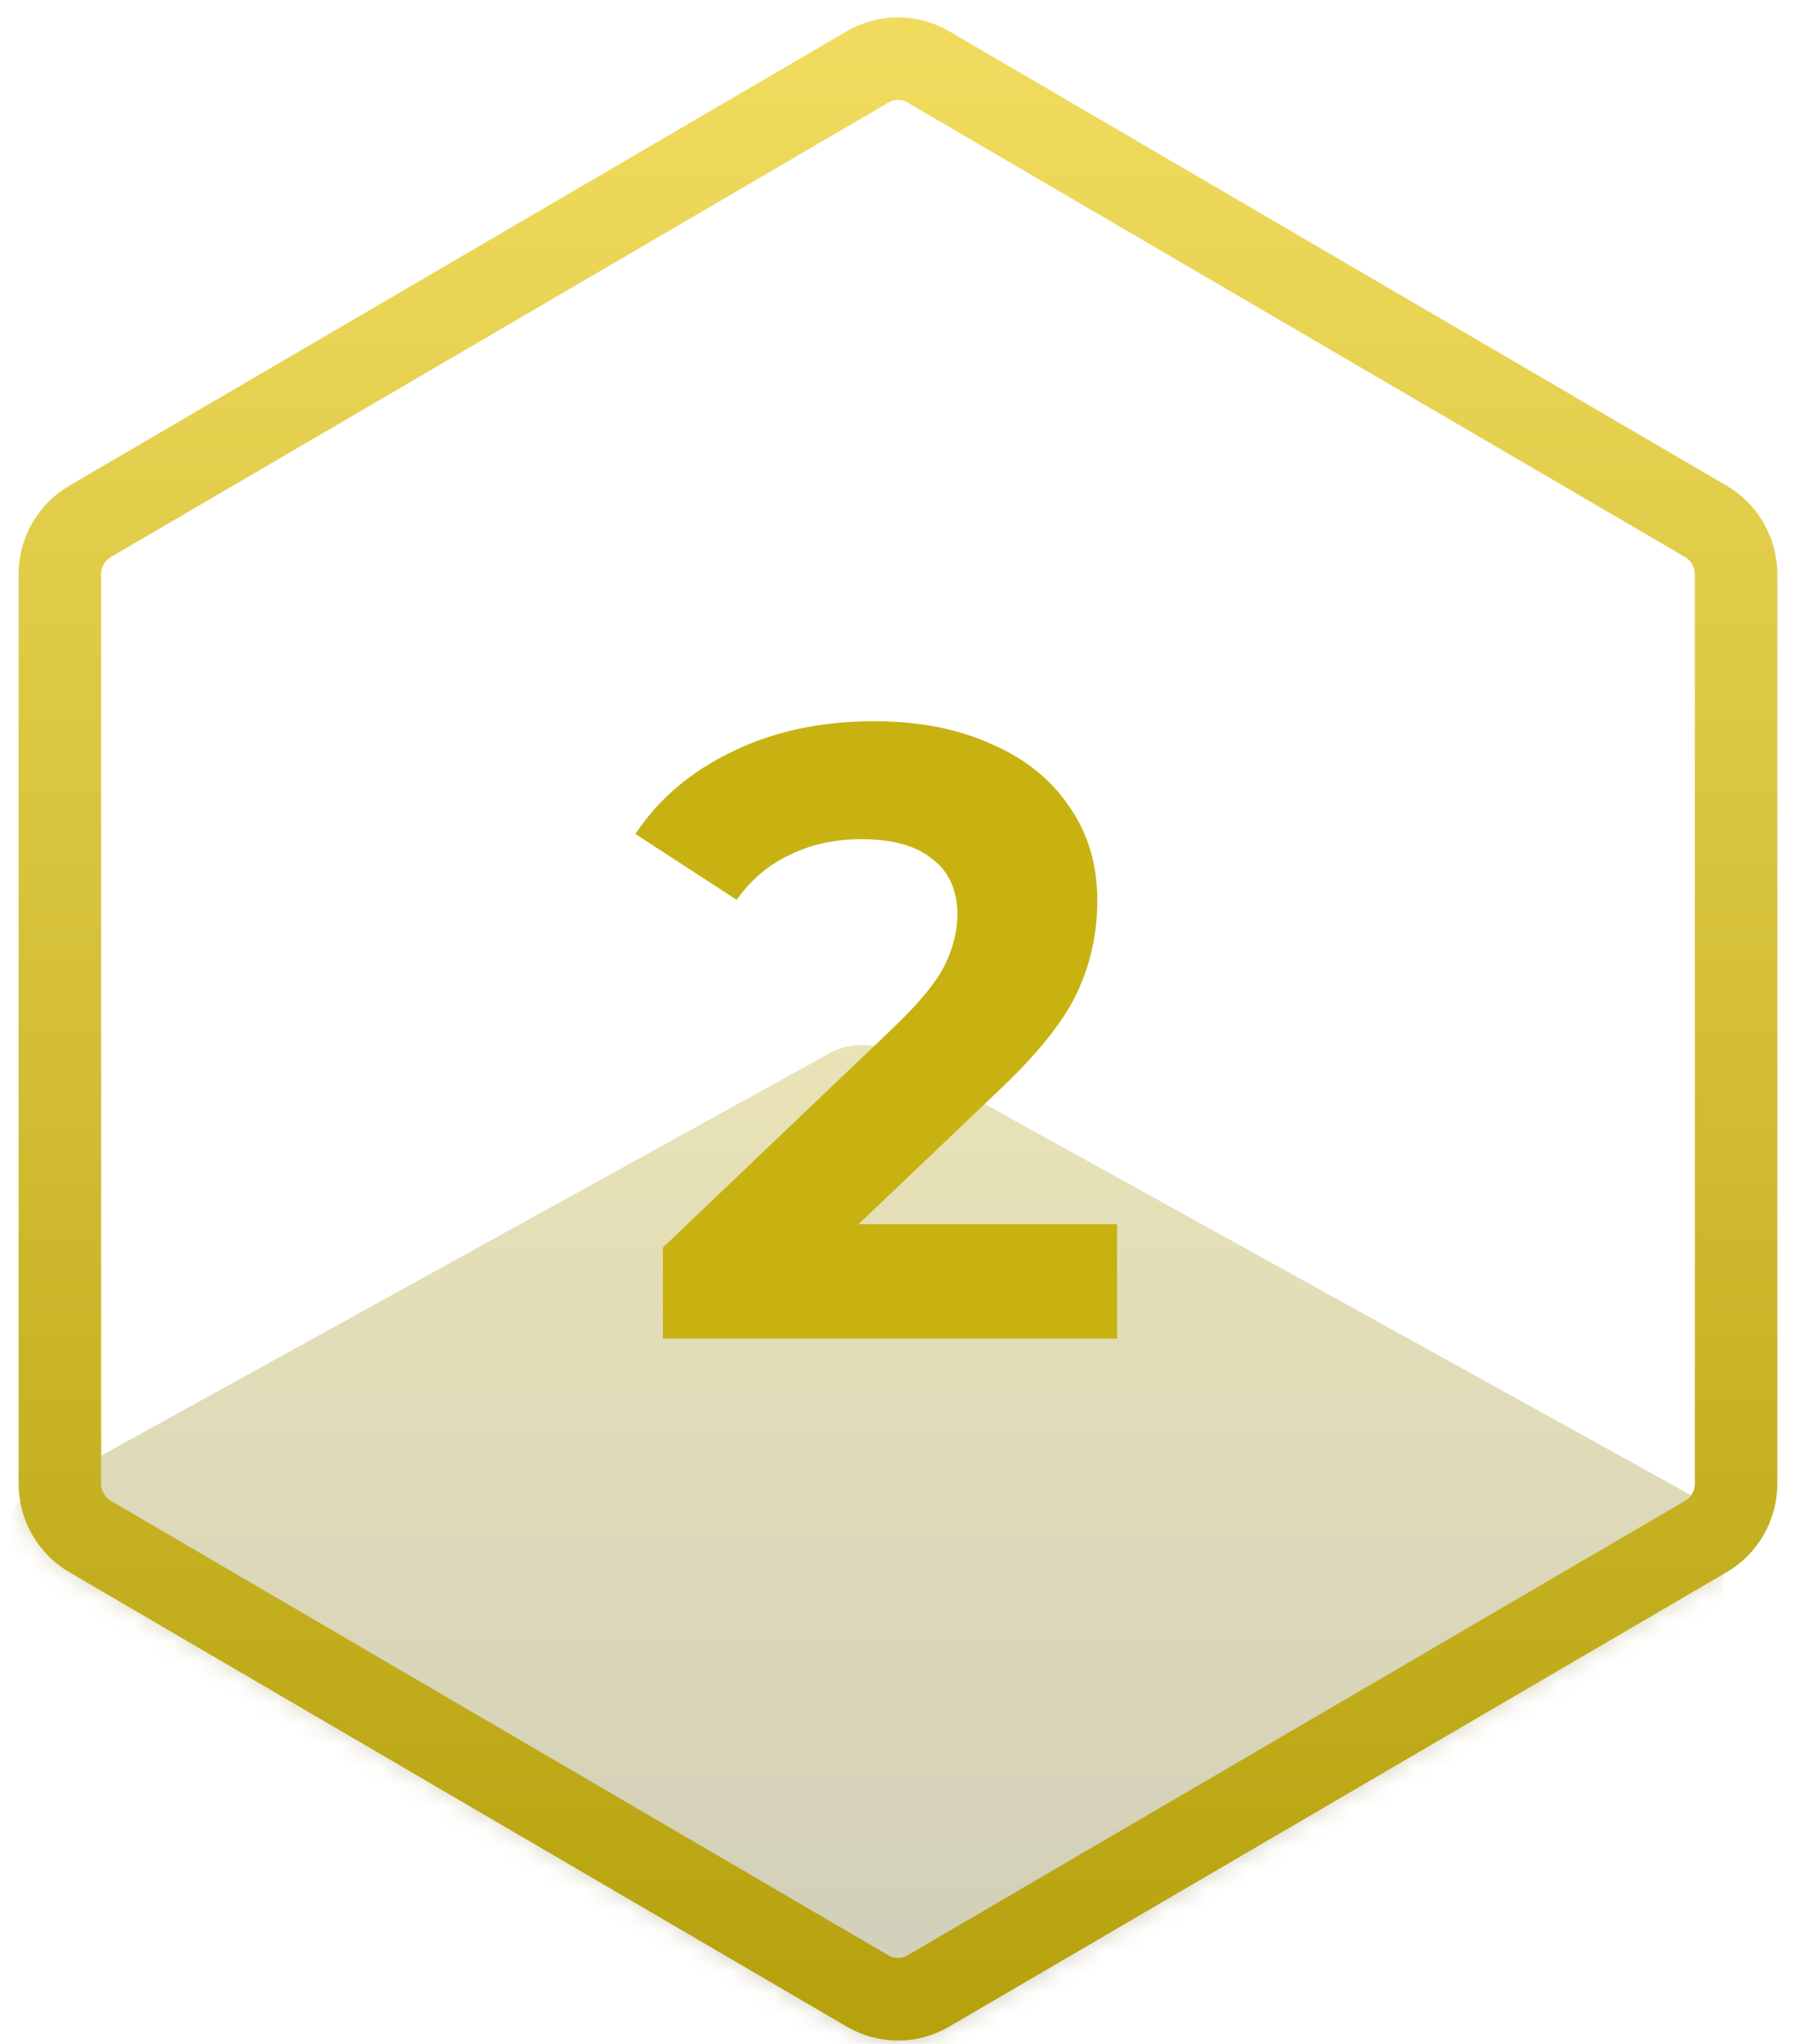
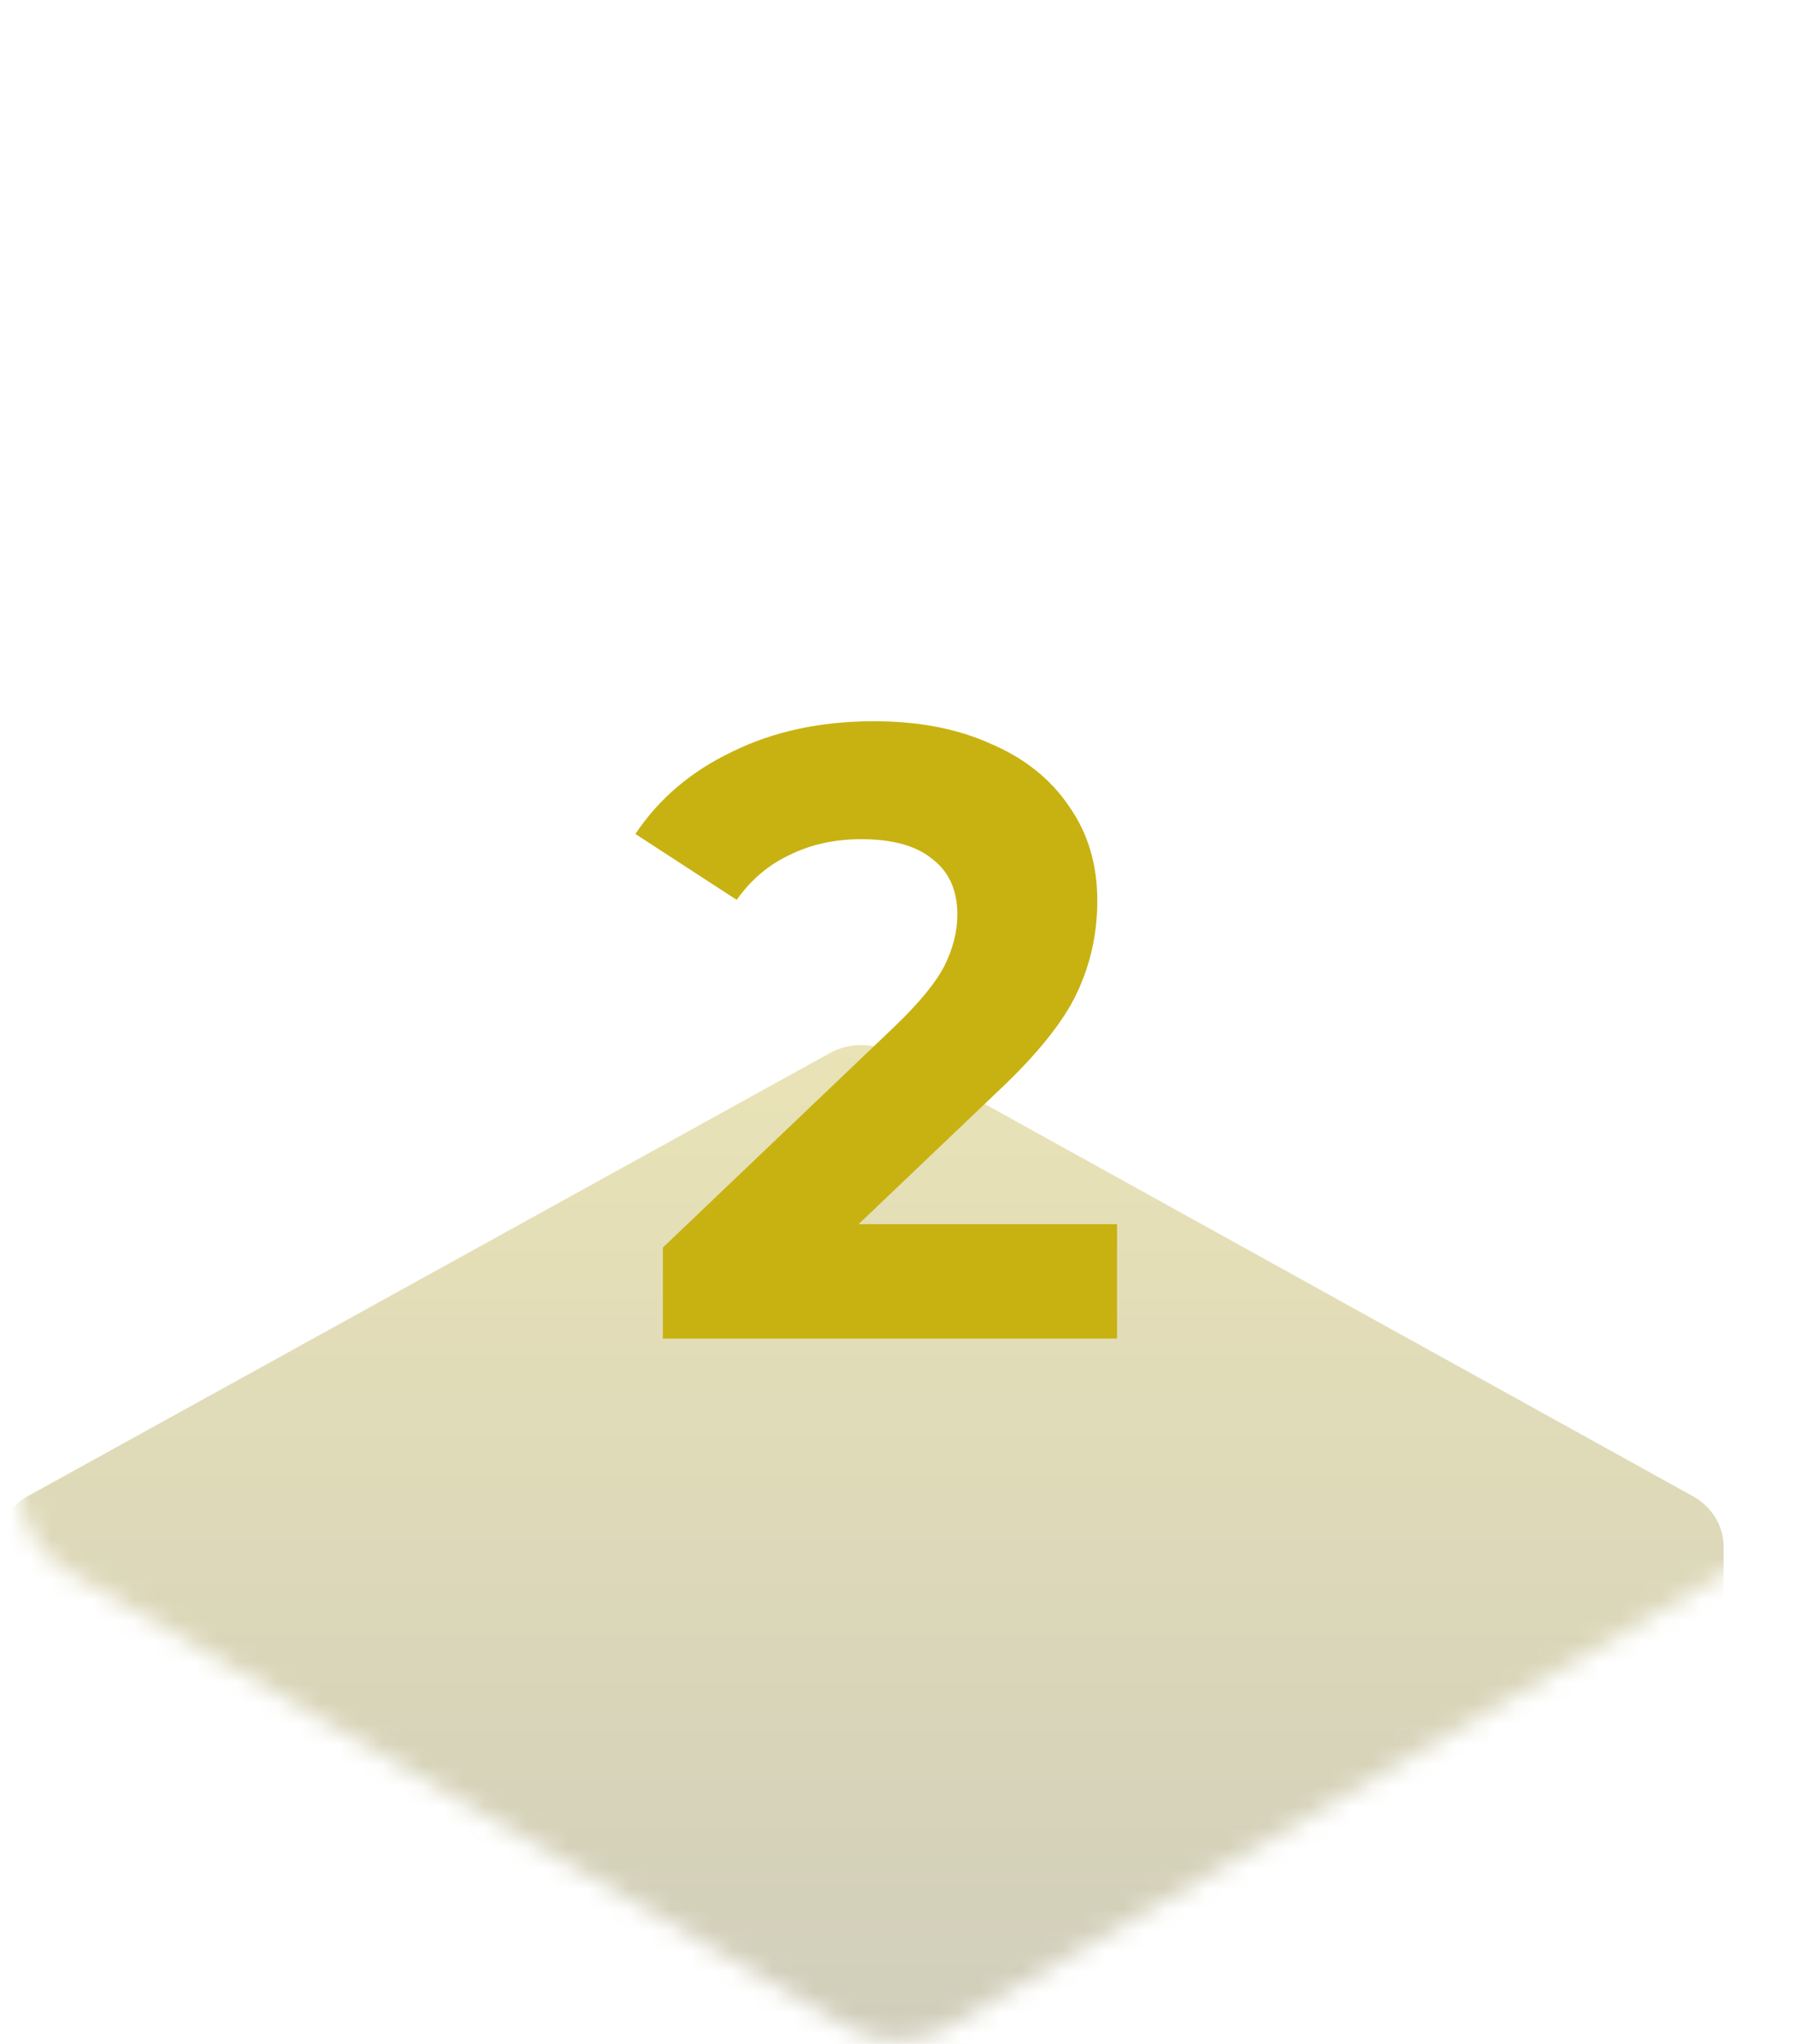
<svg xmlns="http://www.w3.org/2000/svg" width="87" height="99" viewBox="0 0 87 99" fill="none">
  <mask id="mask0_4057_618027" style="mask-type:alpha" maskUnits="userSpaceOnUse" x="0" y="0" width="87" height="99">
    <path d="M42.057 3.237C42.964 2.707 44.082 2.707 44.989 3.237L82.68 25.254C83.587 25.784 84.145 26.763 84.145 27.823V71.857C84.145 72.916 83.587 73.896 82.68 74.425L44.989 96.442C44.082 96.972 42.964 96.972 42.057 96.442L4.366 74.425C3.459 73.896 2.9 72.916 2.9 71.857V27.823C2.9 26.763 3.459 25.784 4.366 25.254L42.057 3.237Z" fill="#900CB8" stroke="url(#paint0_linear_4057_618027)" stroke-width="4" />
  </mask>
  <g mask="url(#mask0_4057_618027)">
    <path d="M40.238 51C41.172 50.492 42.323 50.492 43.257 51L82.03 72.461C82.964 72.968 83.54 73.906 83.54 74.92V117.08C83.54 118.095 82.964 119.032 82.03 119.54L43.207 140.62C42.273 141.127 41.122 141.127 40.187 140.62L1.365 119.54C0.43 119.032 -0.145 118.095 -0.145 117.08V74.92C-0.145 73.906 0.43 72.968 1.365 72.461L40.238 51Z" fill="url(#paint1_linear_4057_618027)" fill-opacity="0.3" />
  </g>
  <path d="M54.141 59.295V64.84H32.127V60.429L43.363 49.719C44.556 48.572 45.361 47.592 45.777 46.779C46.193 45.94 46.401 45.114 46.401 44.301C46.401 43.126 45.999 42.23 45.194 41.614C44.417 40.969 43.266 40.648 41.74 40.648C40.464 40.648 39.313 40.9 38.286 41.404C37.26 41.88 36.4 42.608 35.706 43.587L30.796 40.395C31.933 38.688 33.501 37.358 35.498 36.406C37.496 35.425 39.784 34.935 42.364 34.935C44.528 34.935 46.415 35.3 48.024 36.028C49.661 36.727 50.923 37.736 51.811 39.051C52.726 40.34 53.184 41.865 53.184 43.63C53.184 45.225 52.851 46.724 52.185 48.123C51.519 49.523 50.229 51.12 48.315 52.911L41.615 59.295H54.141Z" fill="#C8B212" />
-   <path d="M42.057 3.237C42.964 2.707 44.081 2.707 44.989 3.237L82.679 25.254C83.586 25.784 84.145 26.763 84.145 27.823V71.857C84.145 72.916 83.586 73.896 82.679 74.425L44.989 96.442C44.081 96.972 42.964 96.972 42.057 96.442L4.366 74.425C3.459 73.896 2.9 72.916 2.9 71.857V27.823C2.9 26.763 3.459 25.784 4.366 25.254L42.057 3.237Z" stroke="url(#paint2_linear_4057_618027)" stroke-width="4" />
  <defs>
    <linearGradient id="paint0_linear_4057_618027" x1="43.523" y1="2.84" x2="43.523" y2="96.84" gradientUnits="userSpaceOnUse">
      <stop stop-color="#E283F6" />
      <stop offset="1" stop-color="#691DB4" />
    </linearGradient>
    <linearGradient id="paint1_linear_4057_618027" x1="41.697" y1="51" x2="41.697" y2="141" gradientUnits="userSpaceOnUse">
      <stop stop-color="#B7A20E" />
      <stop offset="1" stop-color="#1F212D" />
    </linearGradient>
    <linearGradient id="paint2_linear_4057_618027" x1="43.523" y1="2.84" x2="43.523" y2="96.84" gradientUnits="userSpaceOnUse">
      <stop stop-color="#F0DB5E" />
      <stop offset="1" stop-color="#B7A20E" />
    </linearGradient>
  </defs>
</svg>